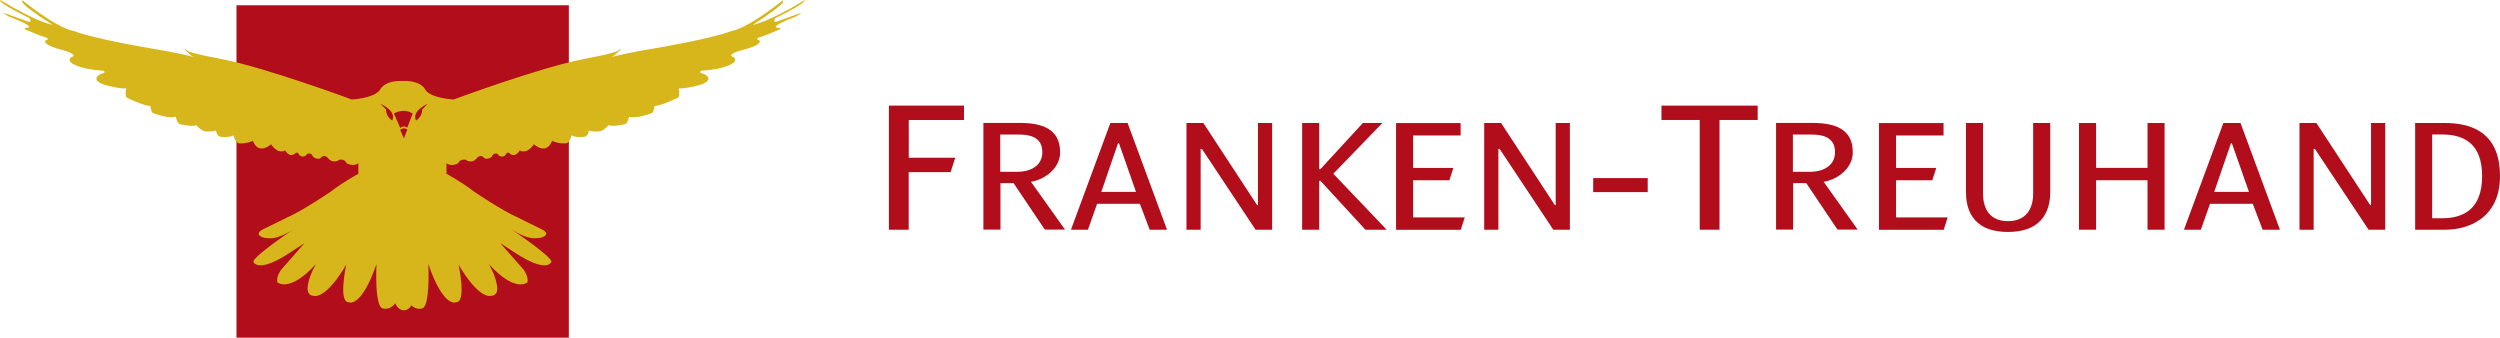
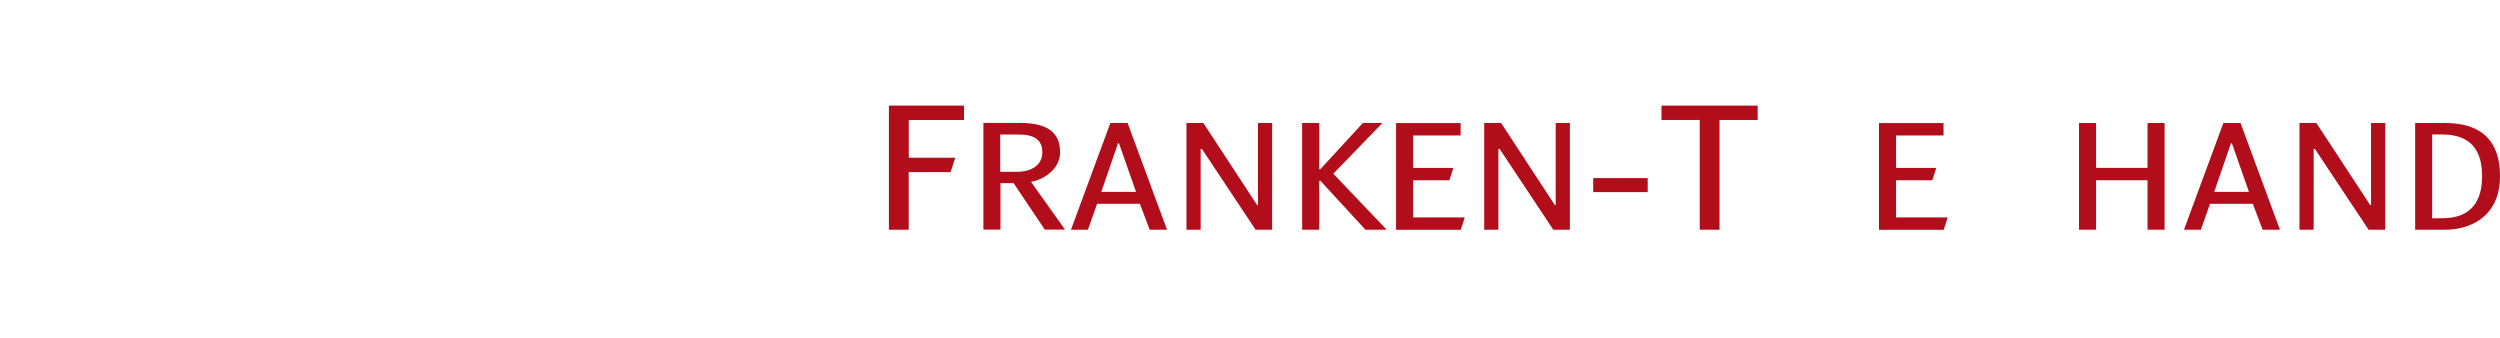
<svg xmlns="http://www.w3.org/2000/svg" id="Ebene_2" data-name="Ebene 2" viewBox="0 0 303.21 40.95">
  <defs>
    <style>
      .cls-1 {
        fill: #b20d1b;
      }

      .cls-2 {
        fill: #d7b61b;
      }
    </style>
  </defs>
  <g id="Ebene_1-2" data-name="Ebene 1">
    <g>
-       <polygon class="cls-1" points="68.99 40.95 28.68 40.95 28.68 .64 68.99 .64 68.99 40.95 68.99 40.95" />
-       <path class="cls-2" d="M97.63,0c-4.62,2.8-6.33,3.01-6.33,3.01C95.95.03,94.9.07,94.9.07c-4.55,3.6-6.12,3.67-6.12,3.67-2.52.98-9.41,2.13-9.41,2.13-2.77.44-4.64.9-5.18,1.04.43-.19,1.13-.97,1.13-.97-.74.21.73.21-4.55,1.23-5.28,1.01-15.76,4.9-15.76,4.9,0,0-2.71-.14-3.41-1.16,0,0-.44-1.17-2.76-1.09-2.32-.08-2.76,1.09-2.76,1.09-.7,1.01-3.41,1.16-3.41,1.16,0,0-10.48-3.89-15.76-4.9-5.28-1.01-3.81-1.01-4.55-1.23,0,0,.69.78,1.13.97-.54-.14-2.41-.6-5.19-1.04,0,0-6.89-1.15-9.41-2.13,0,0-1.57-.07-6.12-3.67,0,0-1.05-.03,3.6,2.94,0,0-1.71-.21-6.33-3.01C.04,0-.63.14,3.57,2.2c0,0,.49.7-.35.35,0,0-1.89-.66-2.8-1.01,0,0,.31.39,1.43.77,0,0,2.31.91,1.51,1.05,0,0-.94,0,.11.38,0,0,1.26.56,2.2.84,0,0,.35.21-.14.31,0,0-.66.52,2.34,1.26,0,0,1.71.52.8.77,0,0-1.22.7,1.96,1.43,0,0,1.33.21,1.96.24,0,0,.35.28-.32.35,0,0-1.57.7.46,1.36,0,0,1.71.49,2.59.42,0,0-.21.77.04,1.12,0,0,2.17,1.05,2.87,1.01,0,0,.07.63.28.84,0,0,1.99.8,2.83.45,0,0,.07.7.45.91,0,0,1.33.35,2.03.14,0,0,.46.56.98.73,0,0,.98.11,1.4-.1,0,0,.04.63.52.77,0,0,1.12.14,1.58-.18,0,0,.21.91.7.98,0,0,.87.07,1.68-.31,0,0,.52,1.78,2.2.42,0,0,.77,1.26,1.71.74,0,0,.46.91,1.15.42,0,0,.35-.42.56.14,0,0,.52.52,1.01-.17,0,0,.49-.14.63.35,0,0,.66.6,1.08.04,0,0,.42-.35.88.28,0,0,.52.59,1.26.07,0,0,.66-.14.87.42,0,0,.84.49,1.43,0v1.29s-1.78.94-3.36,2.17c0,0-3.39,2.31-5.25,3.11l-2.76,1.36s-.73.28-.73.66c0,0,.14.5,1.19.5,0,0,1.01.26,3.04-1.07,0,0-4.86,3.26-4.86,3.93,0,0,.46,1.54,4.51-1.15l1.69-1.1-2.81,3.2s-.63.77-.49,1.54c0,0,1.43,1.36,4.69-2.2,0,0-1.01,1.71-1.01,2.94,0,0-.11.91.8.91,0,0,1.37.49,3.88-3.78,0,0-.98,4.55.28,4.55,0,0,1.5.84,3.39-4.62,0,0-.28,5.39.84,5.39,0,0,.83.22,1.43-.64.23.49.57.85,1.06.85.39,0,.69-.24.91-.59.57.55,1.21.38,1.21.38,1.12,0,.84-5.39.84-5.39,1.89,5.46,3.39,4.62,3.39,4.62,1.26,0,.28-4.55.28-4.55,2.52,4.27,3.88,3.78,3.88,3.78.91,0,.8-.91.8-.91,0-1.22-1.01-2.94-1.01-2.94,3.26,3.57,4.69,2.2,4.69,2.2.14-.77-.49-1.54-.49-1.54l-2.81-3.2,1.69,1.1c4.06,2.69,4.51,1.15,4.51,1.15,0-.66-4.86-3.93-4.86-3.93,2.03,1.33,3.04,1.07,3.04,1.07,1.05,0,1.19-.5,1.19-.5,0-.38-.73-.66-.73-.66l-2.76-1.36c-1.85-.8-5.25-3.11-5.25-3.11-1.57-1.22-3.36-2.17-3.36-2.17v-1.29c.6.49,1.43,0,1.43,0,.21-.56.88-.42.88-.42.74.52,1.26-.07,1.26-.07.46-.63.87-.28.87-.28.42.56,1.08-.04,1.08-.04.14-.49.63-.35.63-.35.49.7,1.02.17,1.02.17.21-.56.56-.14.56-.14.7.49,1.15-.42,1.15-.42.95.52,1.72-.74,1.72-.74,1.68,1.36,2.2-.42,2.2-.42.8.38,1.68.31,1.68.31.49-.07.7-.98.7-.98.45.32,1.57.18,1.57.18.49-.14.52-.77.52-.77.42.21,1.4.1,1.4.1.52-.17.98-.73.98-.73.7.21,2.03-.14,2.03-.14.38-.21.45-.91.45-.91.84.35,2.83-.45,2.83-.45.21-.21.28-.84.28-.84.7.03,2.87-1.01,2.87-1.01.25-.35.04-1.12.04-1.12.87.07,2.59-.42,2.59-.42,2.03-.66.45-1.36.45-1.36-.67-.07-.32-.35-.32-.35.63-.03,1.96-.24,1.96-.24,3.18-.73,1.96-1.43,1.96-1.43-.91-.25.8-.77.8-.77,3.01-.73,2.35-1.26,2.35-1.26-.49-.1-.14-.31-.14-.31.94-.28,2.2-.84,2.2-.84,1.05-.38.11-.38.11-.38-.8-.14,1.5-1.05,1.5-1.05,1.12-.38,1.43-.77,1.43-.77-.91.35-2.8,1.01-2.8,1.01-.84.35-.35-.35-.35-.35,4.2-2.06,3.53-2.2,3.53-2.2M47.58,14.62s-.76-.4-.76-1.35l-.68-.68s1.99.84,1.43,2.03M48.99,16.79l-.45-1.04c.13-.11.28-.18.45-.18.15,0,.29.05.41.15l-.41,1.07h0ZM49.4,15.48c-.12-.09-.26-.14-.41-.14-.17,0-.32.07-.45.18l-.76-1.75s1.12-.73,2.27,0l-.65,1.72h0ZM51.21,13.27c0,.96-.76,1.35-.76,1.35-.56-1.19,1.43-2.03,1.43-2.03l-.68.68h0Z" />
-     </g>
+       </g>
    <g>
      <path class="cls-1" d="M115.85,19.14l-.56,1.74h-5.08v6.98h-2.4v-15.05h9.11v1.74h-6.7v4.58h5.63Z" />
      <path class="cls-1" d="M128.58,18.44c0,2.04-1.95,3.36-3.54,3.61l4.13,5.8h-2.45l-3.79-5.64h-1.59v5.64h-2.07v-12.94h4.46c2.56,0,4.84.68,4.84,3.52ZM121.31,16.31v4.53h2.09c1.34,0,3.02-.58,3.02-2.39,0-1.97-1.78-2.13-2.87-2.13h-2.24Z" />
      <path class="cls-1" d="M131.96,27.86h-2.07l4.78-12.94h2.09l4.78,12.94h-2.1l-1.19-3.14h-5.19l-1.11,3.14ZM135.71,17.37h-.11l-2.03,5.9h4.21l-2.07-5.9Z" />
      <path class="cls-1" d="M152.28,27.86l-6.51-9.8h-.15v9.8h-1.72v-12.94h2.05l6.52,9.96h.1v-9.96h1.72v12.94h-2.01Z" />
      <path class="cls-1" d="M159.99,20.52h.15l5.15-5.6h2.37l-5.95,6.15,6.47,6.79h-2.58l-5.45-5.93h-.15v5.93h-2.07v-12.94h2.07v5.6Z" />
      <path class="cls-1" d="M176.27,20.36l-.48,1.5h-4.4v4.51h6.26l-.48,1.5h-7.85v-12.94h7.83v1.5h-5.76v3.94h4.88Z" />
      <path class="cls-1" d="M188.39,27.86l-6.51-9.8h-.15v9.8h-1.72v-12.94h2.05l6.52,9.96h.1v-9.96h1.72v12.94h-2.01Z" />
      <path class="cls-1" d="M193.23,21.6h6.61v1.7h-6.61v-1.7Z" />
      <path class="cls-1" d="M201.51,14.55v-1.74h11.67v1.74h-4.63v13.31h-2.4v-13.31h-4.63Z" />
-       <path class="cls-1" d="M224.72,18.44c0,2.04-1.95,3.36-3.54,3.61l4.13,5.8h-2.45l-3.79-5.64h-1.59v5.64h-2.07v-12.94h4.46c2.56,0,4.84.68,4.84,3.52ZM217.45,16.31v4.53h2.09c1.34,0,3.02-.58,3.02-2.39,0-1.97-1.78-2.13-2.87-2.13h-2.24Z" />
      <path class="cls-1" d="M234.84,20.36l-.48,1.5h-4.4v4.51h6.26l-.48,1.5h-7.85v-12.94h7.83v1.5h-5.76v3.94h4.88Z" />
-       <path class="cls-1" d="M240.51,23.46c0,1.97.9,3.36,3.02,3.36s3.06-1.39,3.06-3.36v-8.54h2.07v8.36c0,1.72-.54,4.85-5.13,4.85s-5.09-3.14-5.09-4.85v-8.36h2.07v8.54Z" />
      <path class="cls-1" d="M260.46,20.36v-5.44h2.07v12.94h-2.07v-6h-6.24v6h-2.07v-12.94h2.07v5.44h6.24Z" />
      <path class="cls-1" d="M266.95,27.86h-2.07l4.78-12.94h2.08l4.78,12.94h-2.1l-1.19-3.14h-5.19l-1.11,3.14ZM270.7,17.37h-.12l-2.03,5.9h4.21l-2.07-5.9Z" />
      <path class="cls-1" d="M287.27,27.86l-6.51-9.8h-.15v9.8h-1.72v-12.94h2.05l6.53,9.96h.1v-9.96h1.72v12.94h-2.01Z" />
      <path class="cls-1" d="M296.53,14.92c2.81,0,6.68.84,6.68,6.44,0,5.17-3.96,6.5-6.58,6.5h-3.71v-12.94h3.62ZM294.98,26.47h1.22c2.64,0,4.84-1.17,4.84-5.11s-2.2-5.05-4.84-5.05h-1.22v10.17Z" />
    </g>
  </g>
</svg>